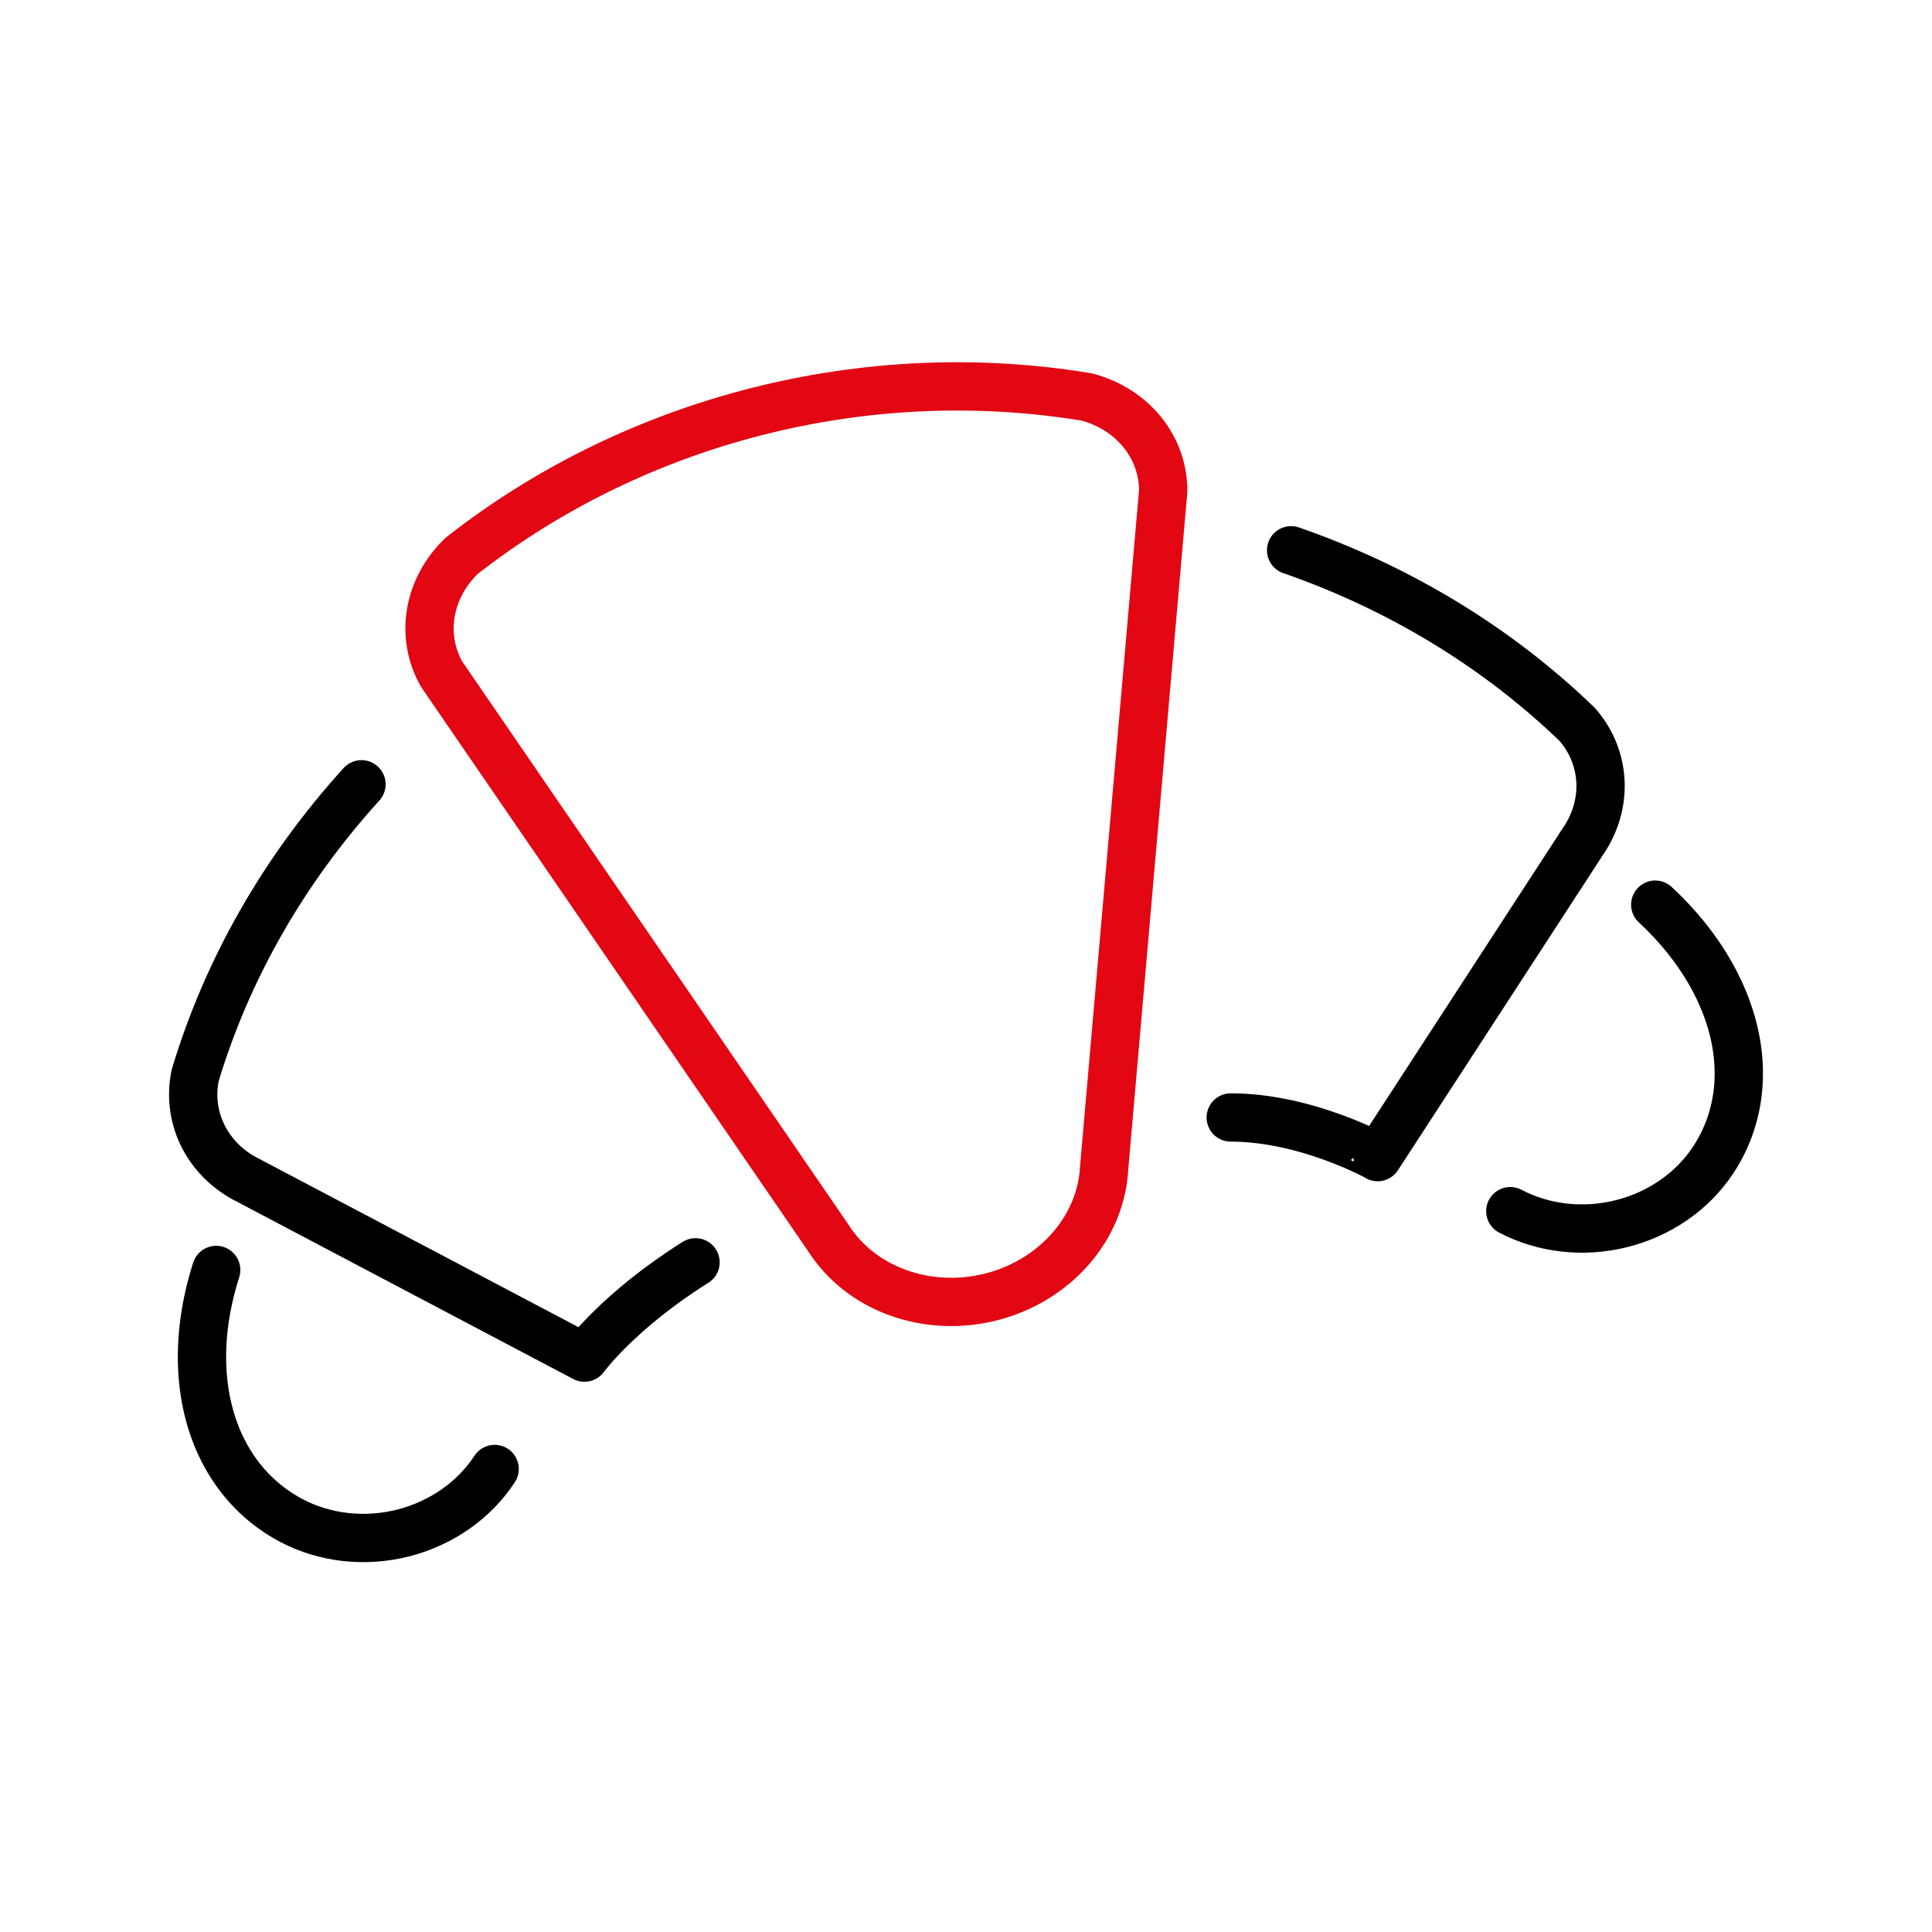
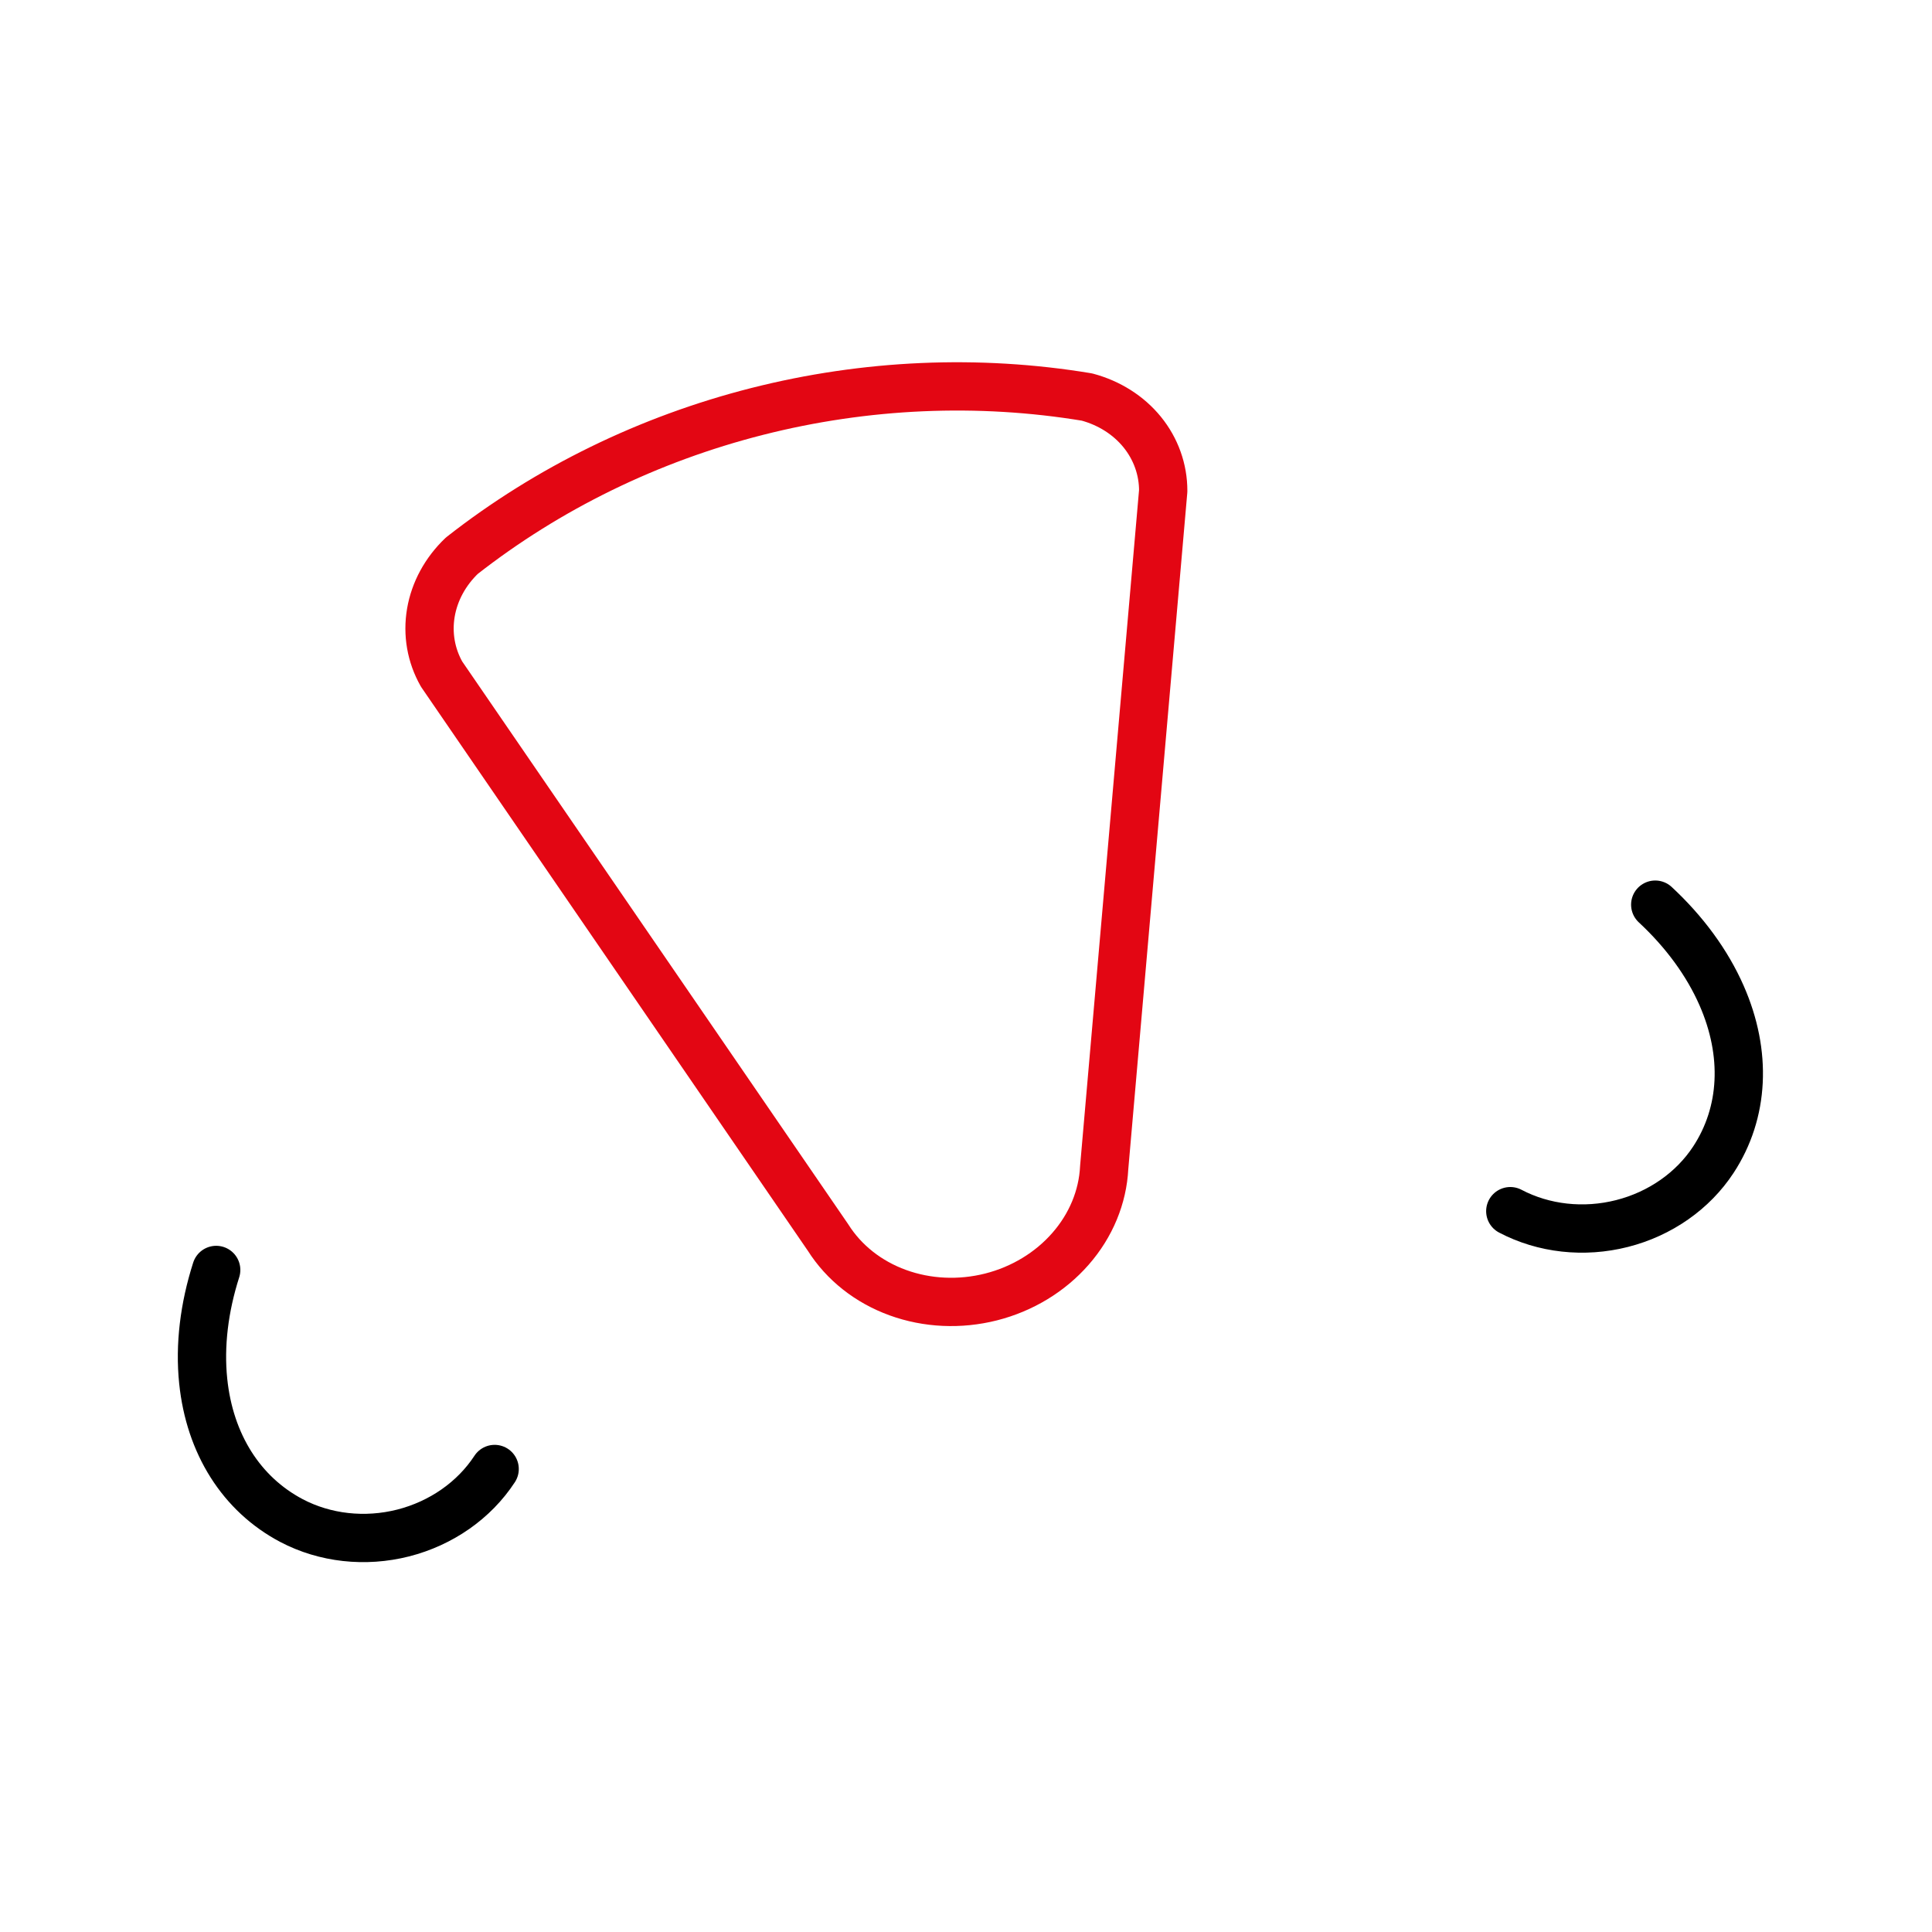
<svg xmlns="http://www.w3.org/2000/svg" width="40" height="40" viewBox="0 0 40 40" fill="none">
  <path d="M31.269 25.076C31.961 25.44 32.792 25.532 33.581 25.332C34.37 25.132 35.051 24.656 35.475 24.008C36.111 23.036 36.172 21.814 35.644 20.612C35.346 19.933 34.874 19.291 34.27 18.73M10.241 30.414C9.817 31.062 9.136 31.538 8.347 31.739C7.558 31.939 6.727 31.846 6.035 31.482C4.998 30.935 4.341 29.896 4.207 28.593C4.131 27.857 4.227 27.071 4.476 26.293" stroke="black" stroke-linecap="round" stroke-linejoin="round" />
-   <path d="M28.523 23.957L32.84 17.318C33.063 16.949 33.165 16.533 33.132 16.12C33.099 15.708 32.934 15.318 32.656 15C30.999 13.4 28.974 12.173 26.731 11.393M7.484 16.238C5.884 18 4.705 20.055 4.041 22.265C3.956 22.675 4.004 23.095 4.18 23.471C4.355 23.847 4.65 24.163 5.028 24.379L12.1 28.108C12.1 28.108 12.807 27.135 14.4 26.135M28.522 23.952C28.523 23.957 27.056 23.136 25.481 23.136" stroke="black" stroke-linecap="round" stroke-linejoin="round" />
  <path d="M22.504 8.22C20.253 7.847 17.919 7.949 15.678 8.518C13.436 9.087 11.345 10.108 9.561 11.506C9.22 11.832 8.996 12.244 8.921 12.684C8.846 13.124 8.923 13.57 9.143 13.957L17.146 25.625C17.473 26.142 17.979 26.542 18.588 26.763C19.196 26.984 19.874 27.015 20.519 26.852C21.165 26.688 21.742 26.338 22.164 25.855C22.587 25.372 22.831 24.782 22.861 24.174L24.083 10.164C24.084 9.721 23.931 9.294 23.648 8.945C23.364 8.596 22.964 8.343 22.504 8.22Z" stroke="#E30613" stroke-linecap="round" stroke-linejoin="round" />
</svg>